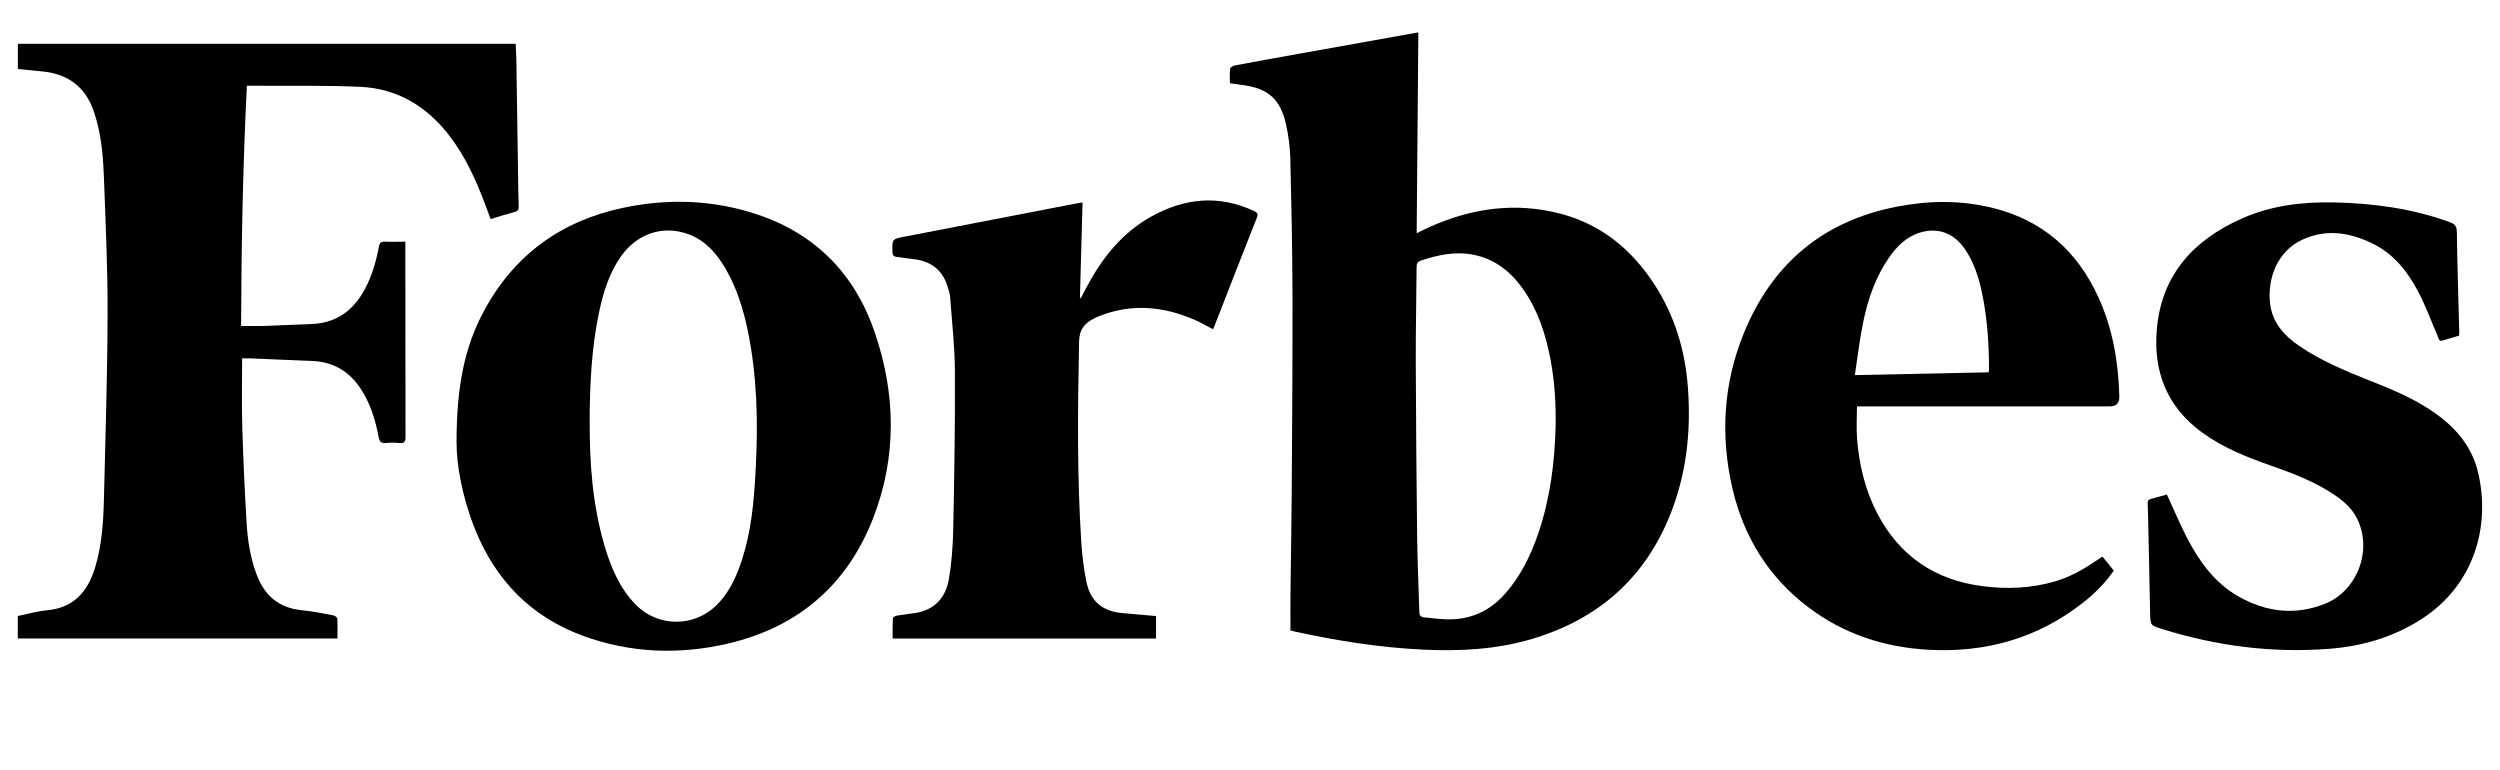
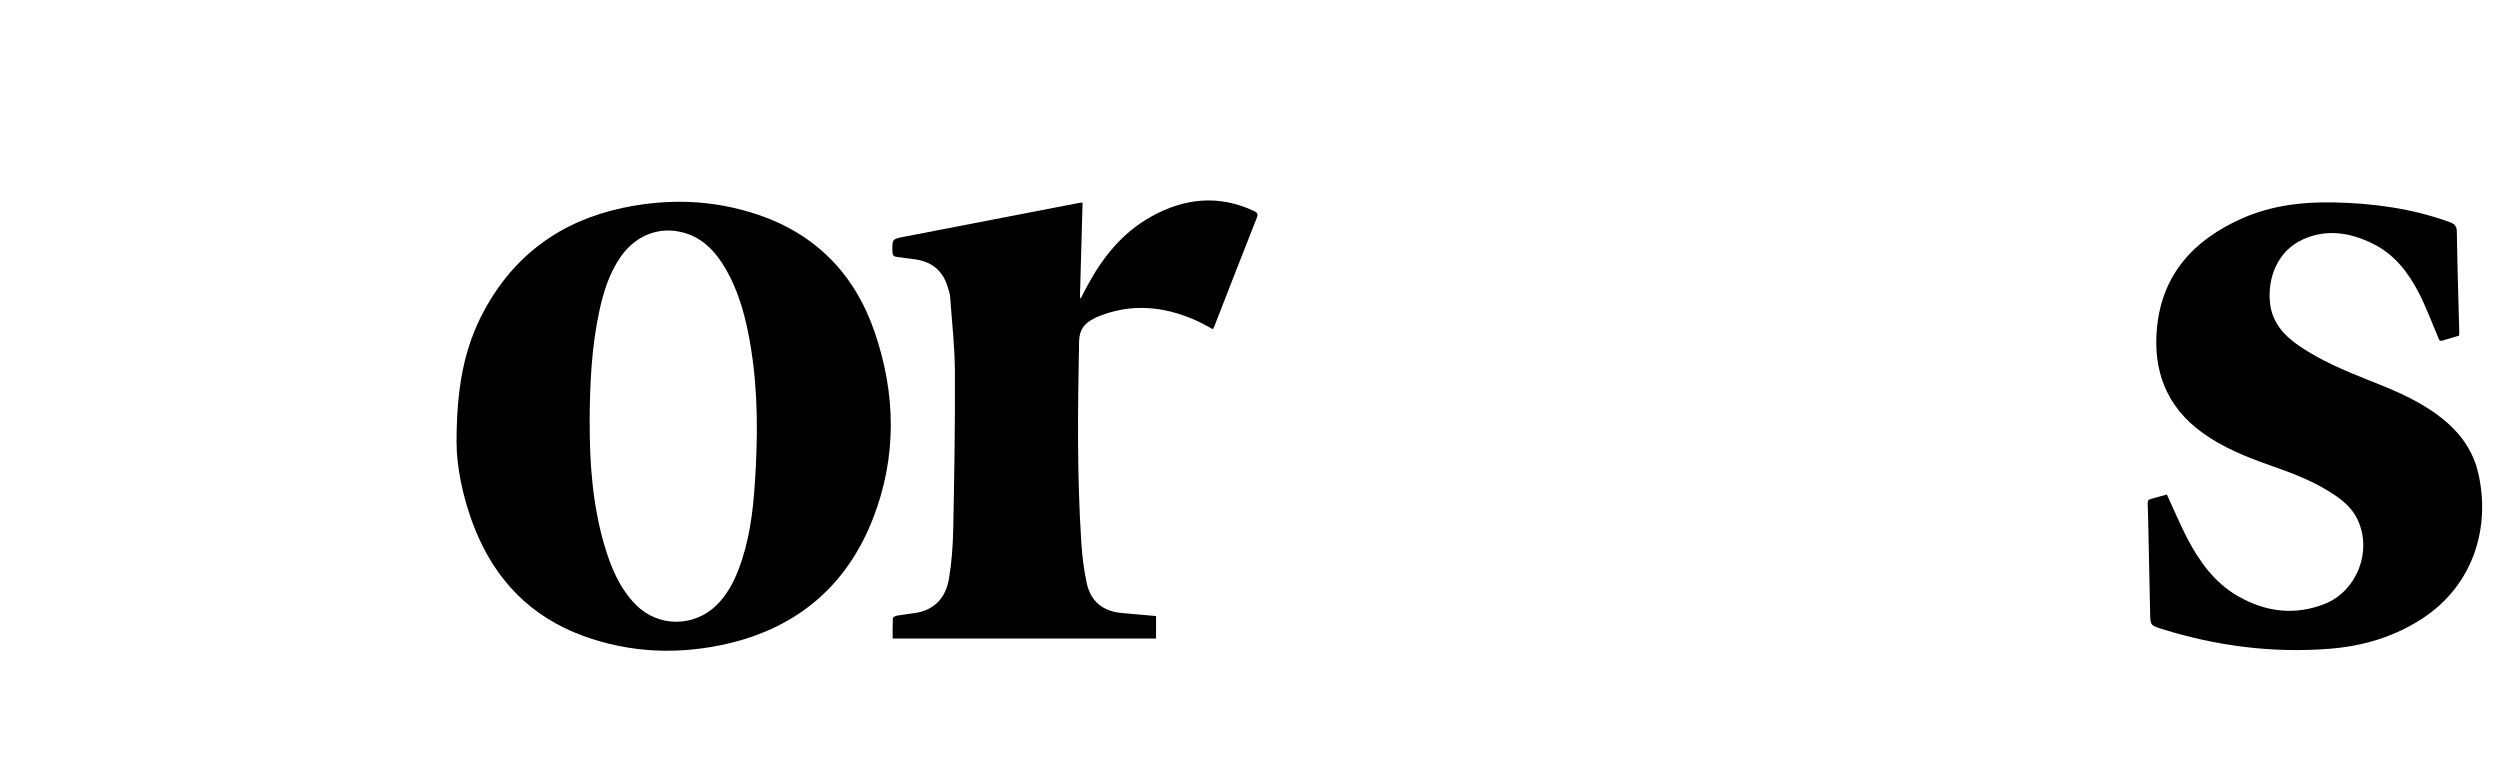
<svg xmlns="http://www.w3.org/2000/svg" version="1.1" viewBox="0 0 358.57 110.4">
  <g>
    <g id="Layer_1">
      <g id="Layer_1-2" data-name="Layer_1">
        <g>
-           <path d="M203.43,4.67c-.08,9.59-.16,19.11-.24,28.78.76-.37,1.36-.68,1.99-.95,6.04-2.68,12.29-3.54,18.74-1.82,5.74,1.53,10.06,5.07,13.28,9.98,2.99,4.55,4.51,9.6,4.9,15,.45,6.23-.21,12.31-2.54,18.14-3.65,9.15-10.34,14.99-19.72,17.81-5.19,1.56-10.5,1.82-15.88,1.56-6.17-.31-12.24-1.27-18.26-2.59-.24-.05-.47-.12-.61-.15,0-1.79-.02-3.51,0-5.23.05-4.86.15-9.71.18-14.57.06-9.47.13-18.94.11-28.4-.02-6.48-.15-12.96-.31-19.44-.04-1.61-.25-3.25-.59-4.83-.82-3.79-2.63-5.34-6.47-5.79-.51-.06-1.02-.14-1.61-.23,0-.71-.05-1.4.03-2.07.02-.19.41-.43.66-.48,3.24-.61,6.49-1.19,9.73-1.77,5.45-.98,10.9-1.96,16.35-2.93.09-.02.19-.01.25-.01h0ZM223.12,61.37c.06-3.49-.14-6.66-.73-9.79-.69-3.64-1.81-7.11-3.98-10.17-1.79-2.53-4.11-4.32-7.21-4.9-2.52-.47-4.94.06-7.34.84-.51.17-.68.39-.68.92-.03,4.46-.13,8.92-.12,13.38.03,8.5.1,17.01.2,25.51.04,3.52.22,7.04.31,10.57,0,.53.19.77.7.82.74.07,1.47.15,2.2.22,3.68.36,6.8-.73,9.3-3.5,2.3-2.55,3.77-5.57,4.87-8.79,1.7-4.99,2.34-10.16,2.47-15.09v-.02Z" />
-           <path d="M34.73,51.41c0,3.35-.08,6.6.02,9.85.13,4.58.35,9.16.62,13.74.15,2.54.55,5.05,1.45,7.44,1.13,2.99,3.19,4.76,6.45,5.08,1.54.15,3.07.47,4.59.75.2.04.51.29.52.45.05.93.02,1.86.02,2.85H2.55v-3.22c1.38-.28,2.74-.68,4.13-.81,3.84-.33,5.88-2.63,6.94-6.08,1-3.26,1.21-6.64,1.29-10.01.21-8.82.5-17.65.52-26.47.02-6.63-.29-13.26-.54-19.88-.12-3.1-.43-6.19-1.45-9.17-1.24-3.58-3.81-5.37-7.51-5.7-1.1-.1-2.21-.21-3.37-.33v-3.62h71.4c.03.75.09,1.5.1,2.25.09,5.4.16,10.8.24,16.19.02,1.63.04,3.25.1,4.88.02.49-.15.69-.61.81-1.14.3-2.26.66-3.42,1.01-.45-1.19-.85-2.32-1.3-3.44-1.39-3.5-3.07-6.83-5.58-9.69-3.12-3.54-7.03-5.6-11.72-5.83-4.7-.23-9.42-.12-14.12-.16h-2.24c-.58,11.52-.79,22.99-.83,34.45,1.18,0,2.28.03,3.38,0,2.24-.08,4.48-.2,6.72-.28,3.13-.11,5.49-1.53,7.16-4.16,1.34-2.12,2.04-4.47,2.5-6.91.11-.58.33-.77.91-.74.93.05,1.86,0,2.89,0v.87c0,9.05,0,18.1.02,27.15,0,.69-.18.92-.87.86-.64-.06-1.29-.07-1.92,0-.68.07-.93-.18-1.06-.84-.46-2.49-1.2-4.88-2.62-7.01-1.66-2.49-3.97-3.82-6.98-3.92-3.01-.11-6.01-.26-9.02-.38-.34,0-.68,0-.97,0h.01Z" />
          <path d="M65.48,63.55c0-8.12,1.13-13.74,3.94-18.96,4.31-8.01,11.02-12.87,19.84-14.76,6.53-1.4,13.05-1.19,19.41.95,8.34,2.8,13.92,8.54,16.76,16.79,3.07,8.91,3.23,17.94-.21,26.78-3.73,9.59-10.79,15.62-20.82,17.96-6.99,1.62-13.96,1.37-20.74-1.1-7.56-2.76-12.66-8.06-15.6-15.49-1.8-4.54-2.59-9.2-2.57-12.16h-.01ZM84.58,60.33c-.03,6.06.4,12.07,2.12,17.92.92,3.12,2.15,6.09,4.48,8.47,3.21,3.28,8.43,3.27,11.67,0,1.44-1.45,2.37-3.19,3.09-5.07,1.5-3.93,2.05-8.06,2.32-12.22.44-6.55.49-13.1-.57-19.62-.65-4.01-1.64-7.92-3.73-11.45-1.26-2.12-2.86-3.91-5.25-4.78-3.63-1.32-7.32-.08-9.63,3.17-1.68,2.38-2.53,5.11-3.13,7.91-1.11,5.16-1.34,10.4-1.38,15.66h0Z" />
-           <path d="M266.34,58.29c0,1.63-.11,3.19.02,4.72.31,3.73,1.17,7.33,2.92,10.68,3.2,6.1,8.27,9.5,15.05,10.38,3.55.46,7.08.32,10.54-.72,2.25-.67,4.23-1.86,6.15-3.17.16-.11.32-.21.53-.35.55.68,1.07,1.32,1.63,2.01-1.21,1.74-2.68,3.23-4.33,4.53-6.5,5.14-13.96,7.26-22.16,6.83-6.37-.34-12.23-2.23-17.36-6.13-5.69-4.32-9.23-10.07-10.84-16.96-1.77-7.61-1.32-15.15,1.66-22.41,4.06-9.89,11.35-16.01,21.91-18.06,4.62-.9,9.27-.95,13.86.21,7.07,1.78,12,6.14,15.02,12.72,2.08,4.53,2.9,9.34,3.03,14.28.03.96-.43,1.44-1.38,1.44h-35.29s-.96,0-.96,0ZM285.23,53.41c.02-.21.05-.33.05-.45,0-3.36-.21-6.7-.82-10.01-.47-2.51-1.12-4.95-2.56-7.11-1.57-2.36-3.87-3.27-6.46-2.5-1.99.59-3.38,1.98-4.52,3.63-1.92,2.79-3.01,5.93-3.68,9.2-.51,2.47-.8,4.98-1.2,7.63,6.54-.14,12.83-.27,19.19-.4h0Z" />
          <path d="M310.79,70.92c1,2.16,1.87,4.26,2.91,6.26,1.75,3.36,3.94,6.41,7.31,8.34,3.95,2.26,8.14,2.79,12.43,1.09,4.77-1.9,6.92-7.9,4.55-12.38-.68-1.3-1.74-2.26-2.92-3.08-2.88-2.01-6.14-3.24-9.42-4.39-3.45-1.21-6.83-2.56-9.81-4.73-5.09-3.7-7.04-8.83-6.48-14.91.71-7.76,5.29-12.71,12.16-15.77,4.2-1.87,8.65-2.41,13.21-2.32,5.68.12,11.24.87,16.61,2.82.71.26,1.03.55,1.04,1.38.07,4.83.22,9.66.35,14.49,0,.12-.02.24-.03.42-.8.23-1.6.47-2.4.71-.48.14-.5-.24-.62-.52-.91-2.12-1.71-4.31-2.77-6.36-1.51-2.93-3.52-5.51-6.56-7.01-3.24-1.6-6.63-2.17-10.05-.62-3.73,1.69-5.05,5.62-4.73,9.01.28,2.88,2.02,4.79,4.28,6.32,3.04,2.06,6.4,3.47,9.79,4.82,3.05,1.21,6.09,2.43,8.85,4.24,3.34,2.19,5.96,4.98,6.92,8.96,1.82,7.57-.39,16.14-8.11,21.11-4.01,2.58-8.46,3.88-13.16,4.25-8.2.65-16.23-.39-24.07-2.84-1.64-.51-1.64-.55-1.68-2.25-.09-3.97-.16-7.94-.25-11.9-.03-1.28-.05-2.56-.1-3.84-.02-.39.12-.58.49-.67.76-.19,1.51-.42,2.24-.62h.02Z" />
          <path d="M165.81,88.38v3.2h-37.78c0-.98-.02-1.94.03-2.89,0-.15.35-.36.57-.39.9-.16,1.81-.24,2.71-.39,2.78-.46,4.32-2.26,4.76-4.88.4-2.34.57-4.74.62-7.12.15-7.54.28-15.09.24-22.63-.02-3.59-.43-7.18-.69-10.76-.03-.43-.19-.86-.32-1.29-.71-2.46-2.37-3.77-4.89-4.06-.81-.09-1.61-.22-2.42-.32-.44-.05-.63-.22-.64-.7-.04-1.86-.06-1.86,1.7-2.2,8.31-1.61,16.62-3.21,24.94-4.82.16-.03.33-.05.63-.09-.13,4.6-.25,9.15-.38,13.69.04.02.09.04.13.05.32-.61.62-1.22.95-1.82,2.19-4.07,5.01-7.58,9.1-9.87,4.77-2.67,9.71-3.21,14.8-.82.47.22.6.43.4.95-2.04,5.15-4.05,10.32-6.06,15.48-.06.16-.14.31-.23.52-.87-.45-1.69-.93-2.55-1.31-4.59-2.02-9.25-2.43-13.98-.49-.18.07-.36.17-.53.26-1.37.68-2.12,1.57-2.15,3.3-.19,9.67-.31,19.33.33,28.98.12,1.86.36,3.73.74,5.56.58,2.75,2.31,4.16,5.11,4.41,1.61.14,3.23.28,4.88.43l-.02.02Z" />
        </g>
      </g>
    </g>
  </g>
</svg>